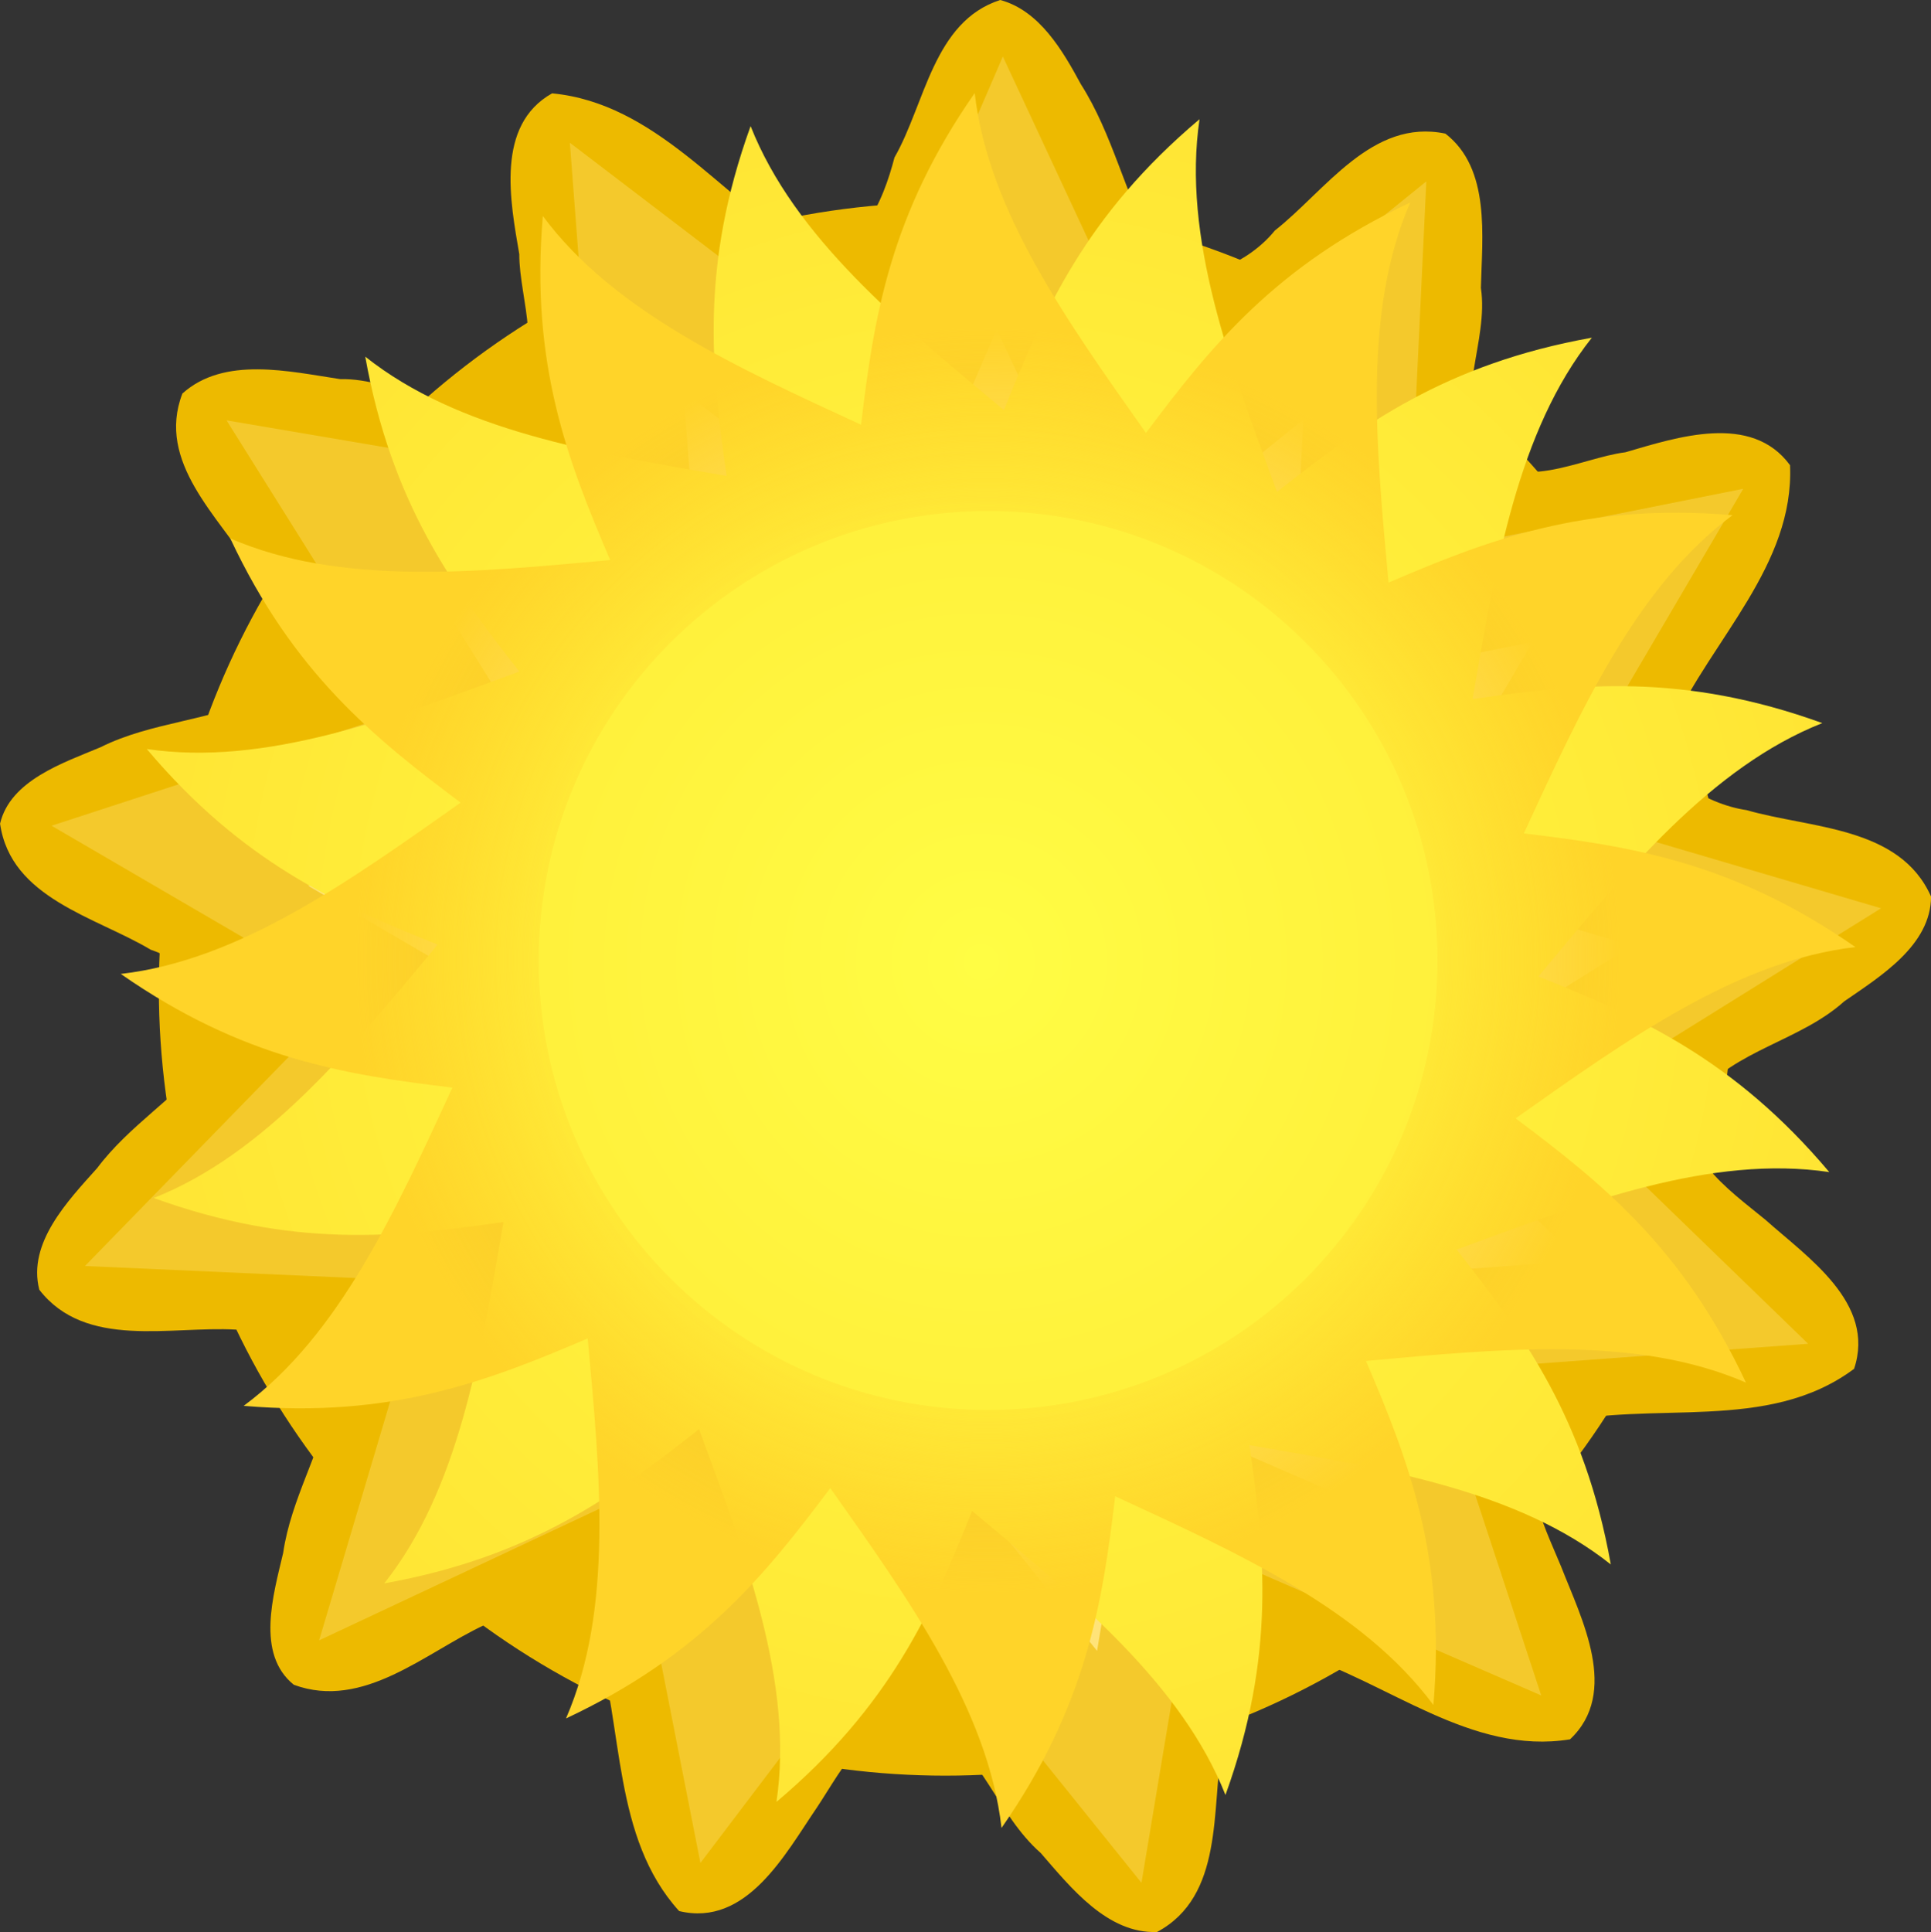
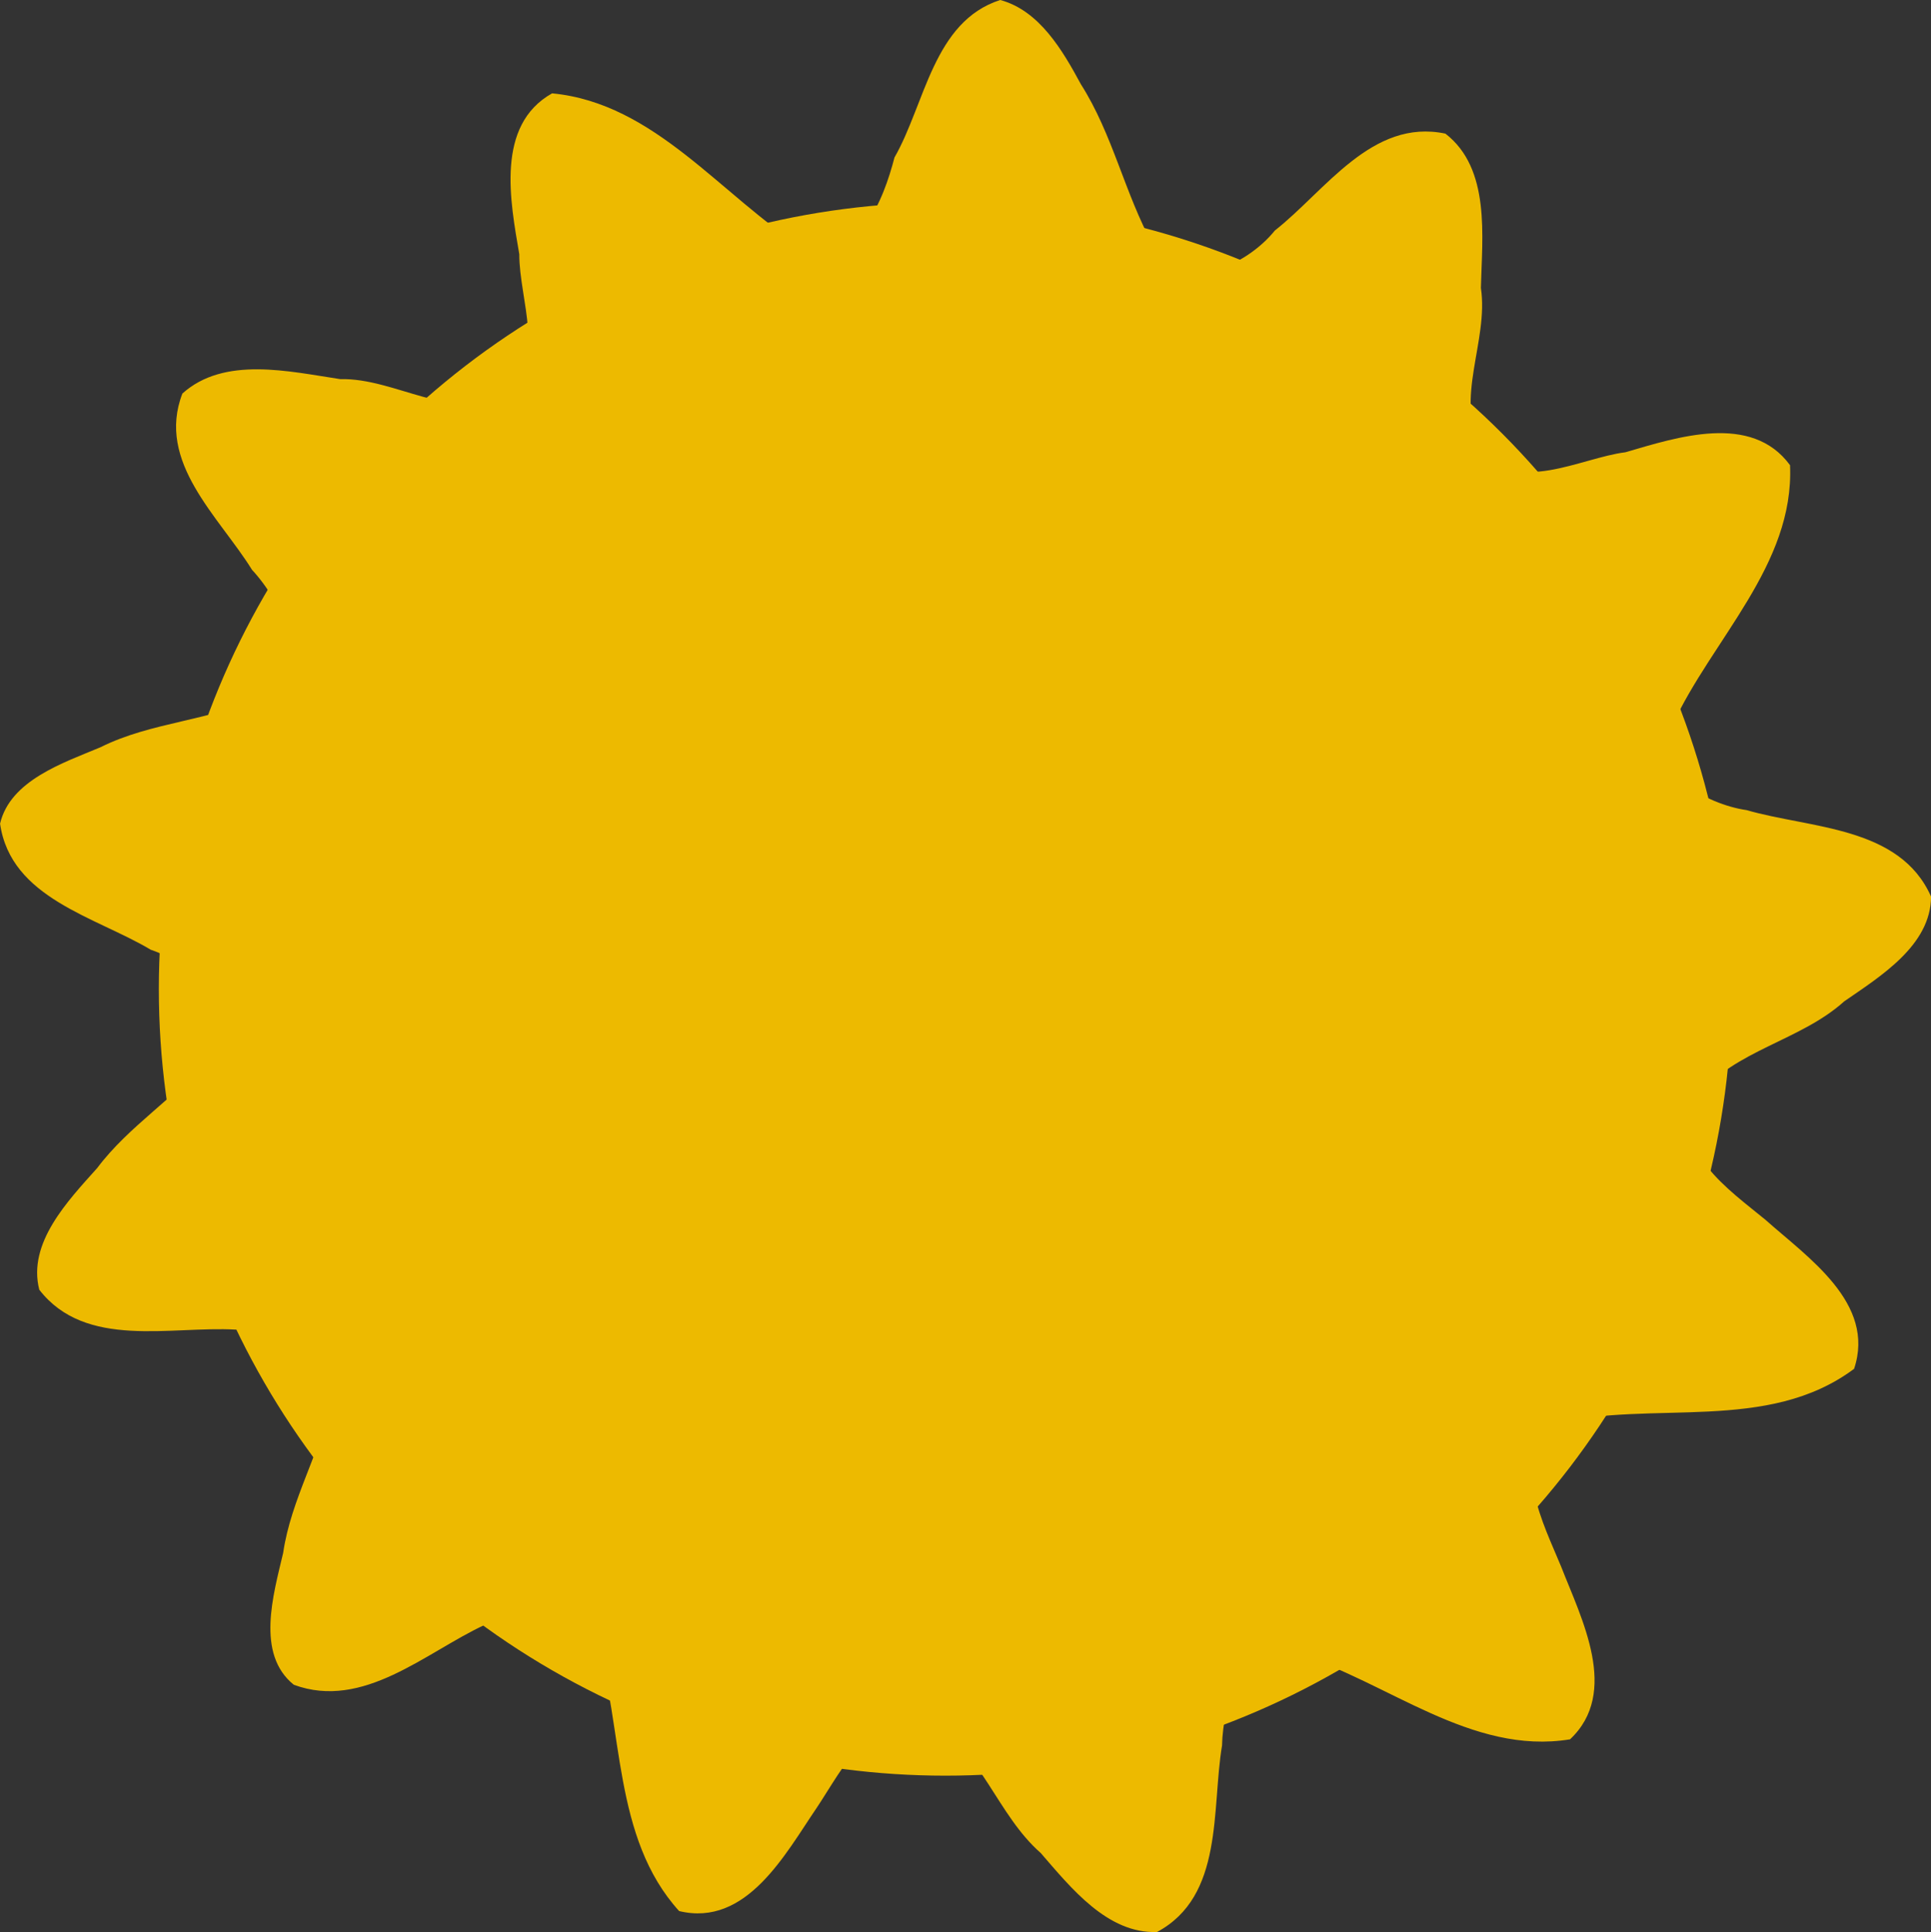
<svg xmlns="http://www.w3.org/2000/svg" viewBox="0 0 158.1 158.167">
  <rect x="0" y="0" width="158.1" height="158.167" fill="#333333" stroke="none" />
  <defs>
    <radialGradient id="a" gradientUnits="userSpaceOnUse" cy="-854.62" cx="-4835.7" gradientTransform="matrix(1.752 0 0 1.79 3635.4 675.39)" r="131.7">
      <stop offset="0" stop-color="#fffd44" />
      <stop offset="1" stop-color="#ffd429" />
    </radialGradient>
    <radialGradient id="b" gradientUnits="userSpaceOnUse" cy="2526.4" cx="-5654.7" gradientTransform="matrix(.286 0 0 .286 -3218.5 -1577.2)" r="474.77">
      <stop offset="0" stop-color="#ffd429" stop-opacity="0" />
      <stop offset=".426" stop-color="#ffd429" stop-opacity="0" />
      <stop offset=".73" stop-color="#ffd429" />
      <stop offset="1" stop-color="#ffd429" />
    </radialGradient>
  </defs>
  <g transform="translate(-246.66 -196.14)">
    <path style="text-decoration-color:#000;isolation:auto;mix-blend-mode:normal;solid-color:#000;text-decoration-line:none;text-decoration-style:solid" d="M328.55 196.14c-5.482 1.77-6.14 8.505-8.654 12.891-.892 3.433-2.9 8.722-7.42 7.439-6.762-4.263-12.161-11.882-20.614-12.688-4.648 2.609-3.423 8.858-2.685 13.17-.02 3.71 2.305 8.753-1.15 11.51-4.431 2.27-8.953-1.393-13.512-1.285-4.188-.63-9.496-1.902-12.922 1.18-2.168 5.62 3.007 10.08 5.7 14.43 2.46 2.65 5.09 8.042.83 10.342-4.182 2.042-9.037 2.083-13.236 4.185-3.063 1.282-7.388 2.712-8.222 6.253.875 6.125 7.814 7.62 12.34 10.324 3.427 1.152 7.694 5.035 4.8 8.753-2.73 3.357-6.566 5.623-9.188 9.12-2.39 2.672-5.724 6.13-4.74 9.96 3.792 4.895 10.737 2.958 16.096 3.266 3.525-.55 8.794 1.165 7.85 5.636-.887 4.337-3.344 8.249-3.979 12.642-.802 3.413-2.257 8.272.87 10.795 5.699 2.104 10.805-2.656 15.598-4.887 2.688-1.754 8.273-3.309 9.149 1.076 2.269 7.37 1.335 16.313 6.803 22.337 5.525 1.33 8.694-4.682 11.26-8.446 2.083-3.113 4.717-8.613 9.33-7.023 4.182 2.412 5.456 7.598 9.015 10.716 2.46 2.835 5.462 6.624 9.524 6.466 5.485-2.94 4.448-10.044 5.321-15.27.06-3.33 1.76-9.273 6.137-7.513 7.38 2.272 14.26 8.337 22.355 7.011 4.089-3.844.935-9.872-.726-14.132-1.43-3.49-4.191-8.623-.65-11.699 8.149-1.972 17.54.791 24.632-4.5 1.802-5.385-3.825-9.137-7.262-12.205-2.87-2.37-7.944-5.797-5.575-10.093 3.094-3.822 8.426-4.539 12.03-7.786 2.984-2.06 7.087-4.585 7.111-8.574-2.557-5.773-9.847-5.563-15.109-7.082-3.209-.457-8.342-3.143-6.053-6.984 3.211-6.981 9.976-13.09 9.614-21.254-3.162-4.307-9.237-2.293-13.483-1.056-3.7.46-8.966 3.55-11.797-.264-2.238-4.159.62-8.795-.03-13.195.095-4.213.81-9.75-2.906-12.627-6.016-1.267-9.837 4.692-13.964 7.932-2.318 2.884-7.629 5.378-9.98 1.178-2.319-4.216-3.286-9.046-5.9-13.151-1.499-2.774-3.398-6.034-6.606-6.899z" fill="#edba00" color="#000" />
    <circle r="64.395" cx="324.06" cy="277.11" fill="#edba00" />
-     <path style="text-decoration-color:#000;isolation:auto;mix-blend-mode:normal;solid-color:#000;text-decoration-line:none;text-decoration-style:solid" d="M372.85 334.94l-28.132-12.225-4.6 27.564-19.229-23.898-16.883 22.27-5.92-30.097-25.298 11.873 8.745-29.401-27.918-1.244 21.406-21.969-24.142-14.075 29.164-9.504-14.836-23.682 30.24 5.137-2.13-27.864 24.388 18.602 11.063-25.663 12.951 27.806 21.721-17.582-1.454 30.639 27.404-5.474-15.527 26.454 26.809 7.889-26.042 16.208 20.072 19.444-30.591 2.249z" opacity=".371" fill="#ffe378" color="#000" />
-     <path style="text-decoration-color:#000;isolation:auto;mix-blend-mode:normal;solid-color:#000;text-decoration-line:none;text-decoration-style:solid" d="M360.17 320.19l-20.359-8.847-3.329 19.948-13.916-17.295-12.218 16.116-4.284-21.781-18.308 8.592 6.328-21.277-20.204-.9 15.492-15.899-17.47-10.186 21.105-6.878-10.736-17.14 21.885 3.719-1.541-20.165 17.65 13.462 8.005-18.572 9.373 20.123 15.72-12.724-1.053 22.173 19.832-3.962-11.237 19.144 19.401 5.71-18.846 11.73 14.526 14.07-22.139 1.628z" fill="#ffe378" color="#000" />
-     <circle cx="327.15" cy="275.7" r="19.779" opacity=".313" fill="#fff" />
    <g color="#000">
-       <path d="M-4802.6-986.32c-17.77 14.984-24.324 29.807-30.618 45.534-16.456-13.697-32.805-27.112-39.663-44.453-7.899 21.865-6.167 37.987-3.754 54.758-21.099-3.634-41.962-7.081-56.572-18.67 4.092 22.882 13.648 35.972 24.121 49.288-20.089 7.403-39.877 14.859-58.323 12.128 14.984 17.77 29.807 24.324 45.534 30.618-13.696 16.455-27.113 32.805-44.453 39.663 21.865 7.899 37.987 6.167 54.758 3.754-3.634 21.099-7.08 41.962-18.67 56.572 22.883-4.092 35.972-13.656 49.288-24.13 7.404 20.092 14.85 39.884 12.12 58.332 17.77-14.984 24.331-29.806 30.626-45.534 16.455 13.696 32.805 27.113 39.663 44.453 7.9-21.865 6.167-37.987 3.754-54.758 21.099 3.633 41.962 7.08 56.572 18.67-4.092-22.883-13.656-35.972-24.13-49.288 20.091-7.403 39.885-14.86 58.332-12.128-14.982-17.77-29.808-24.324-45.534-30.618 13.696-16.455 27.104-32.805 44.444-39.663-21.863-7.899-37.979-6.167-54.749-3.754 3.634-21.099 7.081-41.962 18.67-56.572-22.883 4.091-35.972 13.656-49.288 24.13-7.404-20.092-14.859-39.883-12.128-58.332z" fill="url(#a)" transform="translate(2856.632 721.743) scale(.523)" />
-       <path d="M-4837.8-990.41c-13.289 19.076-15.784 35.091-17.794 51.916-19.44-8.97-38.703-17.699-49.815-32.674-1.97 23.161 3.875 38.282 10.546 53.855-21.32 1.95-42.366 4.025-59.476-3.387 9.874 21.043 22.498 31.21 36.061 41.36-17.489 12.35-34.678 24.676-53.202 26.812 19.076 13.289 35.092 15.784 51.916 17.794-8.97 19.44-17.699 38.703-32.674 49.815 23.162 1.97 38.281-3.884 53.855-10.555 1.951 21.323 4.017 42.372-3.396 59.485 21.043-9.874 31.218-22.498 41.37-36.061 12.35 17.489 24.675 34.678 26.81 53.202 13.29-19.075 15.785-35.091 17.795-51.916 19.44 8.97 38.703 17.699 49.816 32.674 1.97-23.162-3.884-38.281-10.555-53.855 21.322-1.951 42.373-4.026 59.485 3.387-9.873-21.041-22.5-31.211-36.061-41.361 17.489-12.35 34.669-24.675 53.194-26.811-19.074-13.288-35.084-15.784-51.907-17.794 8.97-19.44 17.699-38.703 32.674-49.815-23.162-1.97-38.281 3.884-53.855 10.555-1.951-21.324-4.026-42.372 3.387-59.485-21.043 9.874-31.21 22.498-41.36 36.061-12.35-17.49-24.676-34.677-26.812-53.202zm2.1 65.428c38.855 0 70.353 31.498 70.353 70.353s-31.498 70.353-70.353 70.353-70.353-31.498-70.353-70.353 31.498-70.353 70.353-70.353z" fill="url(#b)" transform="translate(2856.632 721.743) scale(.523)" />
-     </g>
+       </g>
  </g>
</svg>